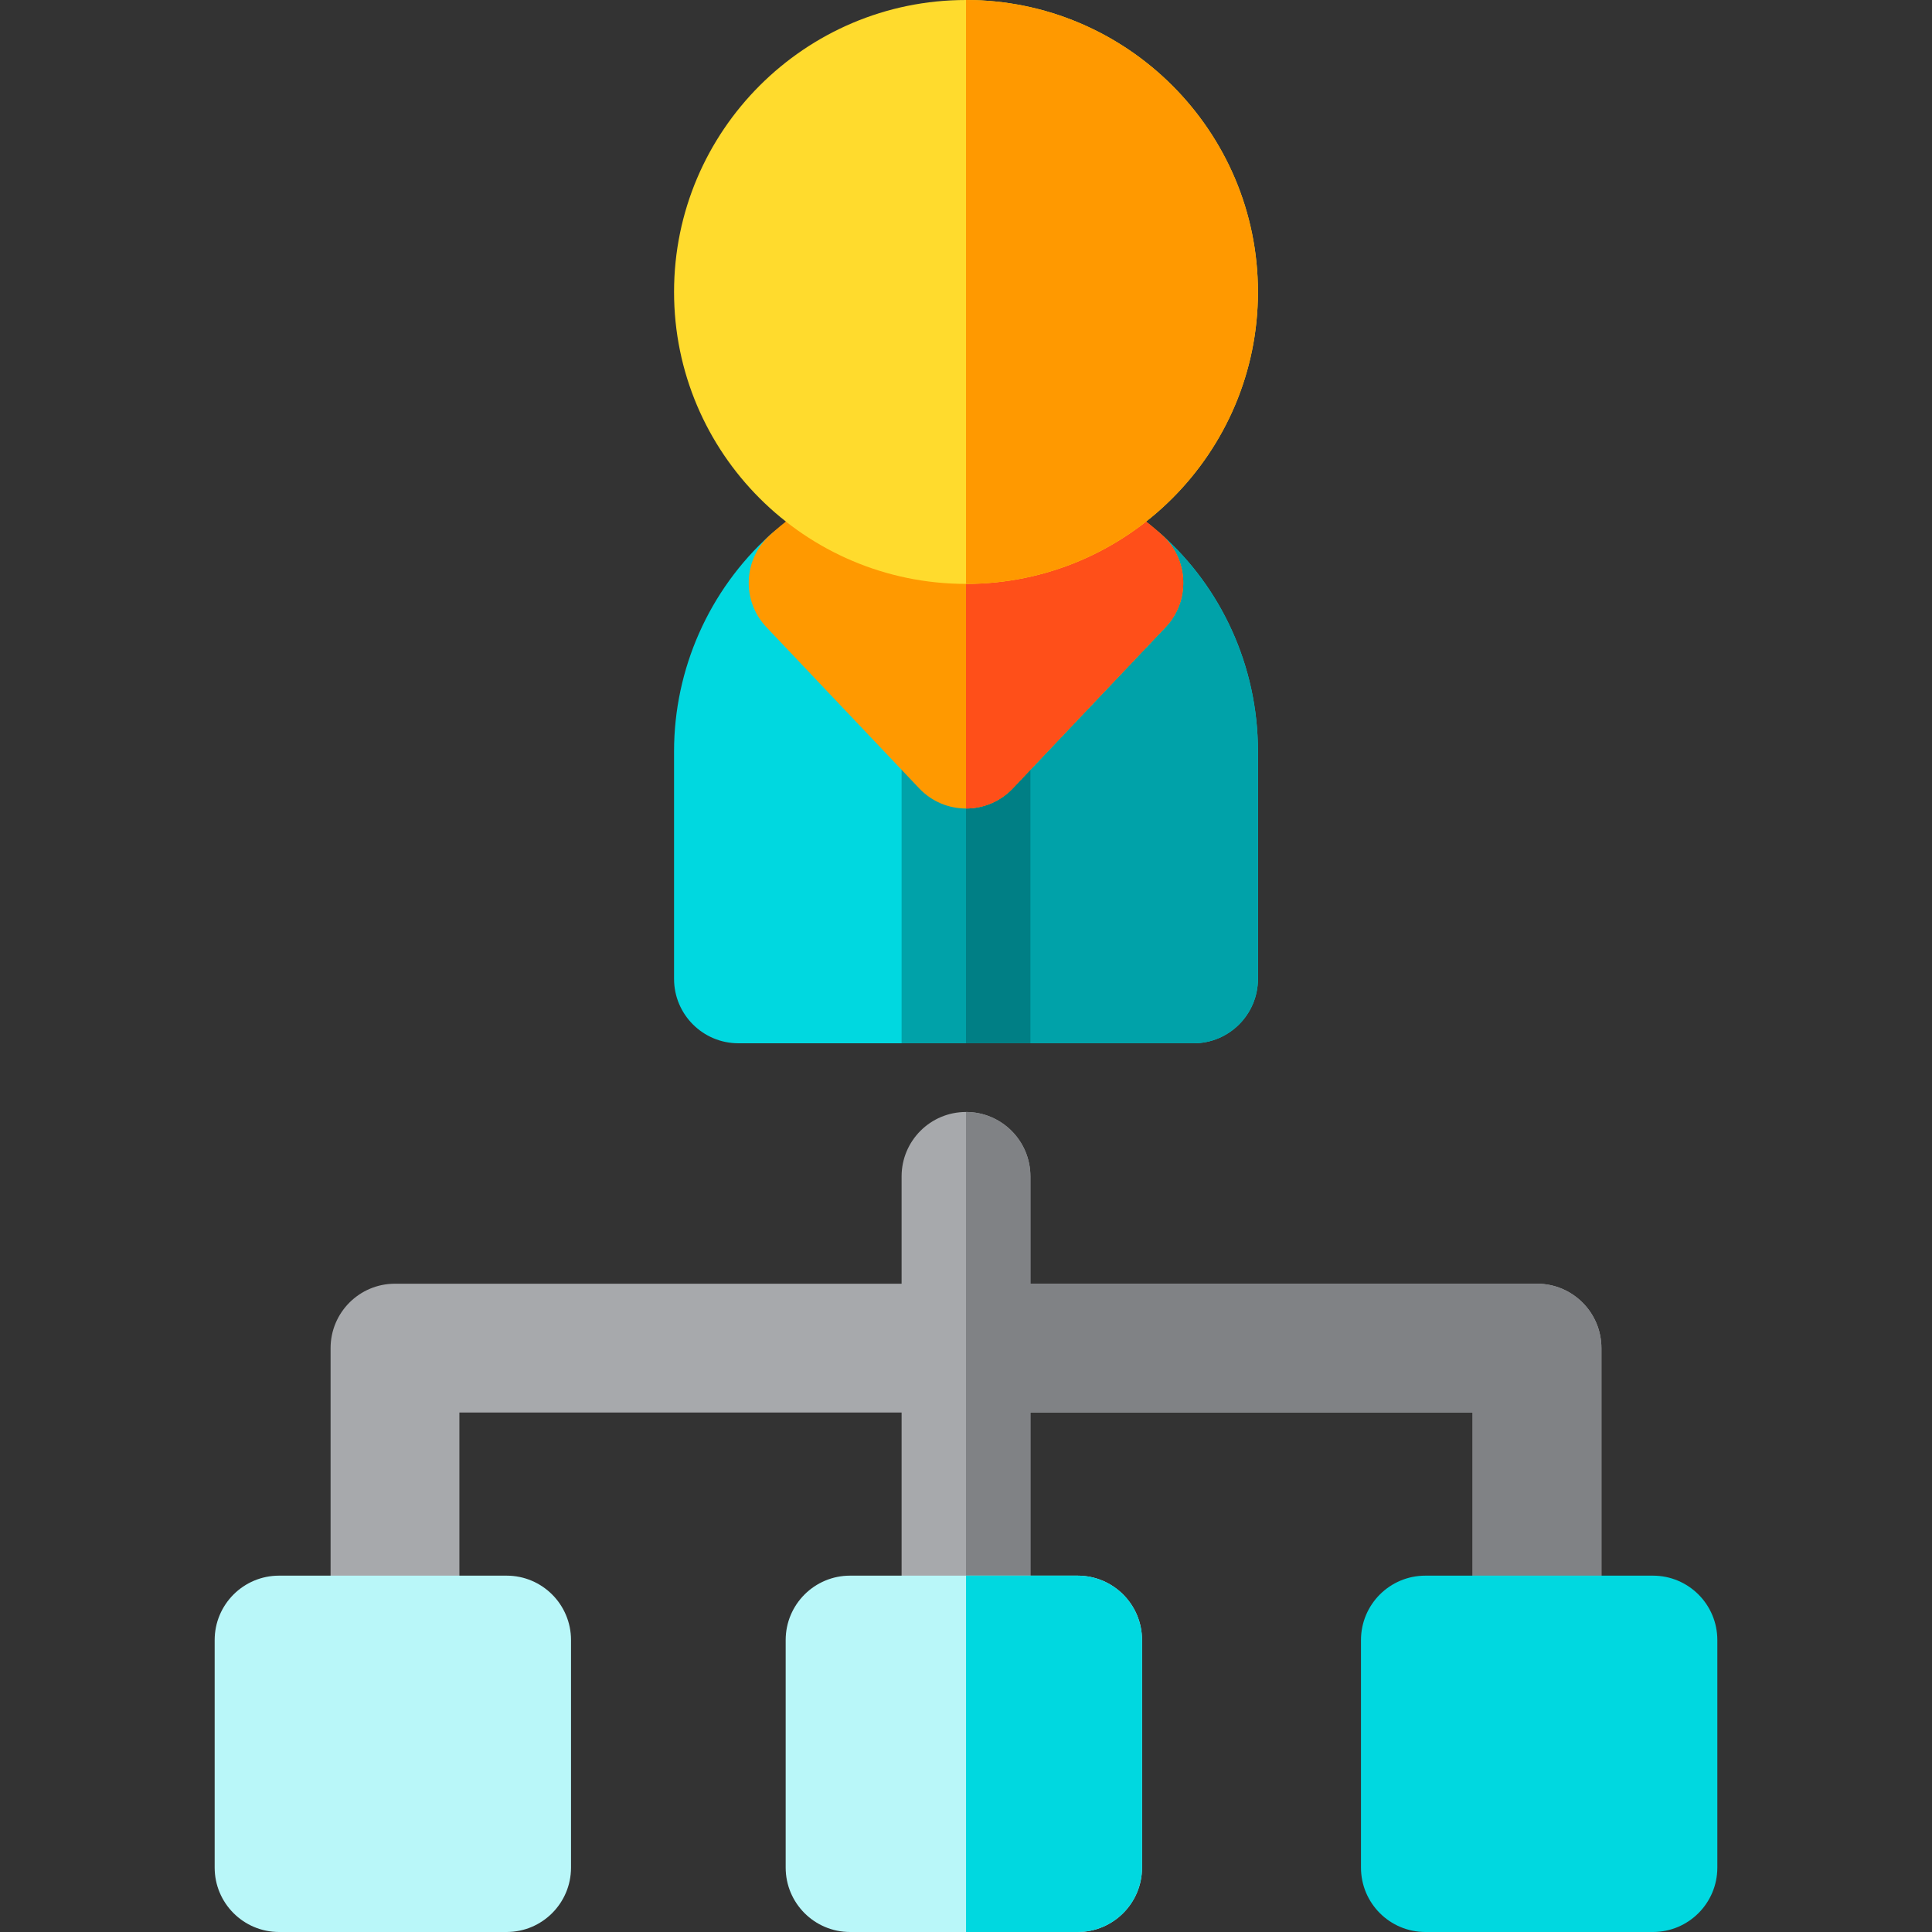
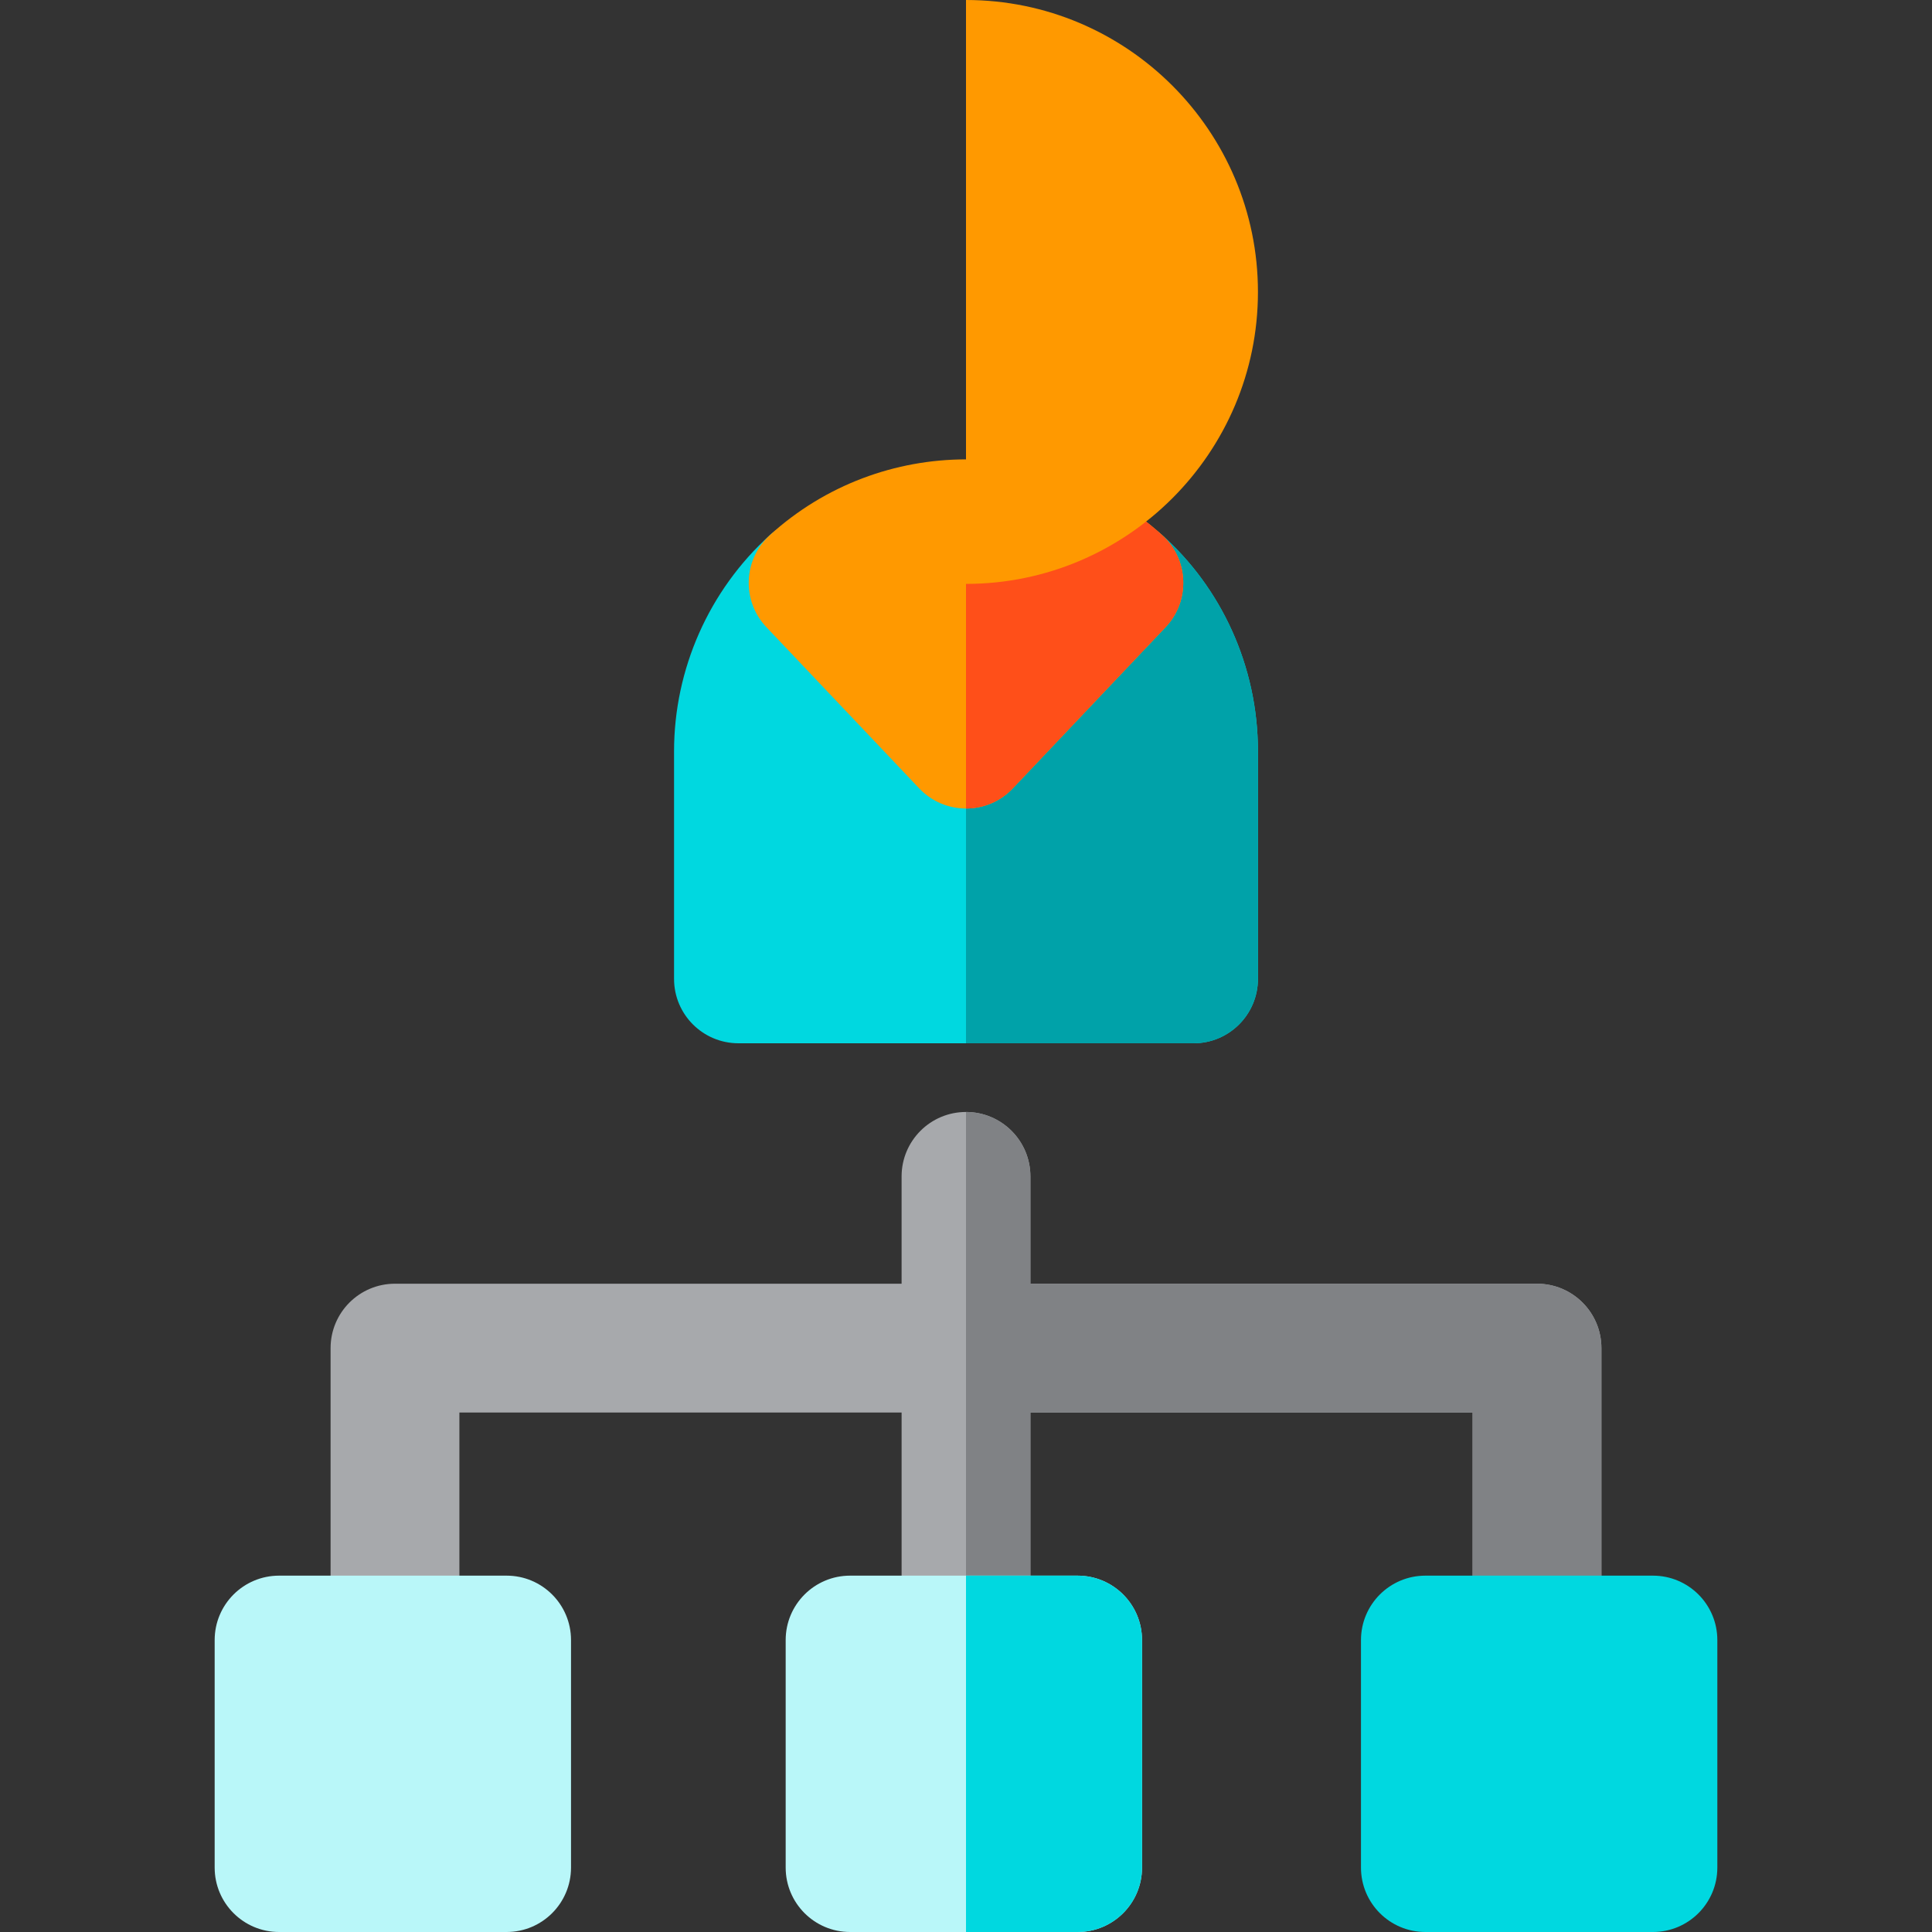
<svg xmlns="http://www.w3.org/2000/svg" height="800px" width="800px" version="1.1" id="Layer_1" viewBox="0 0 512 512" xml:space="preserve">
  <rect x="0" y="0" width="512" height="512" fill="#333333" stroke="none" />
  <path style="fill:#00D8E0;" d="M316.302,276.48H195.698c-9.425,0-17.067-7.641-17.067-17.067v-60.302  c0-21.776,9.252-42.66,25.385-57.297c6.873-6.235,17.469-5.837,23.855,0.899L256,172.39l28.129-29.678  c6.339-6.689,16.845-7.137,23.732-1.009c15.621,13.901,25.508,34.641,25.508,57.408v60.302  C333.369,268.839,325.728,276.48,316.302,276.48z" />
  <g>
    <path style="fill:#00A2A9;" d="M307.861,141.703c-6.888-6.128-17.393-5.68-23.732,1.009L256,172.39v104.09h60.302   c9.425,0,17.067-7.641,17.067-17.067v-60.302C333.369,176.344,323.482,155.605,307.861,141.703z" />
-     <path style="fill:#00A2A9;" d="M273.067,276.48V168.35c0-3.873-1.305-7.432-3.478-10.296L256,172.39l-13.588-14.336   c-2.173,2.864-3.478,6.423-3.478,10.296v108.13H273.067z" />
  </g>
-   <path style="fill:#007F85;" d="M273.067,168.35c0-3.873-1.305-7.432-3.478-10.296L256,172.39v104.09h17.067V168.35z" />
  <path style="fill:#FF9900;" d="M243.613,208.94l-40.516-42.746c-6.585-6.948-6.161-17.954,0.917-24.379  c29.465-26.74,74.458-26.788,103.972,0.001c7.089,6.434,7.492,17.441,0.917,24.378l-40.515,42.746  C261.657,216.042,250.338,216.034,243.613,208.94z" />
  <path style="fill:#FF4F19;" d="M307.985,141.816c-14.751-13.389-33.371-20.075-51.985-20.074v92.521  c4.511,0,9.023-1.774,12.387-5.324l40.515-42.746C315.477,159.257,315.075,148.25,307.985,141.816z" />
-   <path style="fill:#FFDB2D;" d="M256,154.738c-42.661,0-77.369-34.708-77.369-77.369S213.339,0,256,0s77.369,34.708,77.369,77.369  S298.661,154.738,256,154.738z" />
  <path style="fill:#A7A9AC;" d="M407.324,340.196H273.067v-28.444c0-9.425-7.641-17.067-17.067-17.067  c-9.425,0-17.067,7.641-17.067,17.067v28.444H104.676c-9.425,0-17.067,7.641-17.067,17.067v77.369  c0,9.425,7.641,17.067,17.067,17.067s17.067-7.641,17.067-17.067v-60.302h117.191v60.302c0,9.425,7.641,17.067,17.067,17.067  c9.425,0,17.067-7.641,17.067-17.067v-60.302h117.191v60.302c0,9.425,7.641,17.067,17.067,17.067s17.067-7.641,17.067-17.067  v-77.369C424.391,347.837,416.75,340.196,407.324,340.196z" />
  <path style="fill:#808285;" d="M407.324,340.196H273.067v-28.444c0-9.425-7.641-17.067-17.067-17.067v157.013  c9.425,0,17.067-7.641,17.067-17.067v-60.302h117.191v60.302c0,9.425,7.641,17.067,17.067,17.067s17.067-7.641,17.067-17.067  v-77.369C424.391,347.837,416.75,340.196,407.324,340.196z" />
  <g>
    <path style="fill:#B9F7F9;" d="M134.258,512H73.956c-9.425,0-17.067-7.641-17.067-17.067v-60.302   c0-9.425,7.641-17.067,17.067-17.067h60.302c9.425,0,17.067,7.641,17.067,17.067v60.302C151.324,504.359,143.683,512,134.258,512z" />
    <path style="fill:#B9F7F9;" d="M285.582,512H225.28c-9.425,0-17.067-7.641-17.067-17.067v-60.302   c0-9.425,7.641-17.067,17.067-17.067h60.302c9.425,0,17.067,7.641,17.067,17.067v60.302C302.649,504.359,295.008,512,285.582,512z" />
  </g>
  <path style="fill:#FF9900;" d="M256,0v154.738c42.661,0,77.369-34.708,77.369-77.369S298.661,0,256,0z" />
  <g>
    <path style="fill:#00D8E0;" d="M285.582,417.564H256V512h29.582c9.425,0,17.067-7.641,17.067-17.067v-60.302   C302.649,425.206,295.008,417.564,285.582,417.564z" />
    <path style="fill:#00D8E0;" d="M438.044,512h-60.302c-9.425,0-17.067-7.641-17.067-17.067v-60.302   c0-9.425,7.641-17.067,17.067-17.067h60.302c9.425,0,17.067,7.641,17.067,17.067v60.302C455.111,504.359,447.47,512,438.044,512z" />
  </g>
</svg>